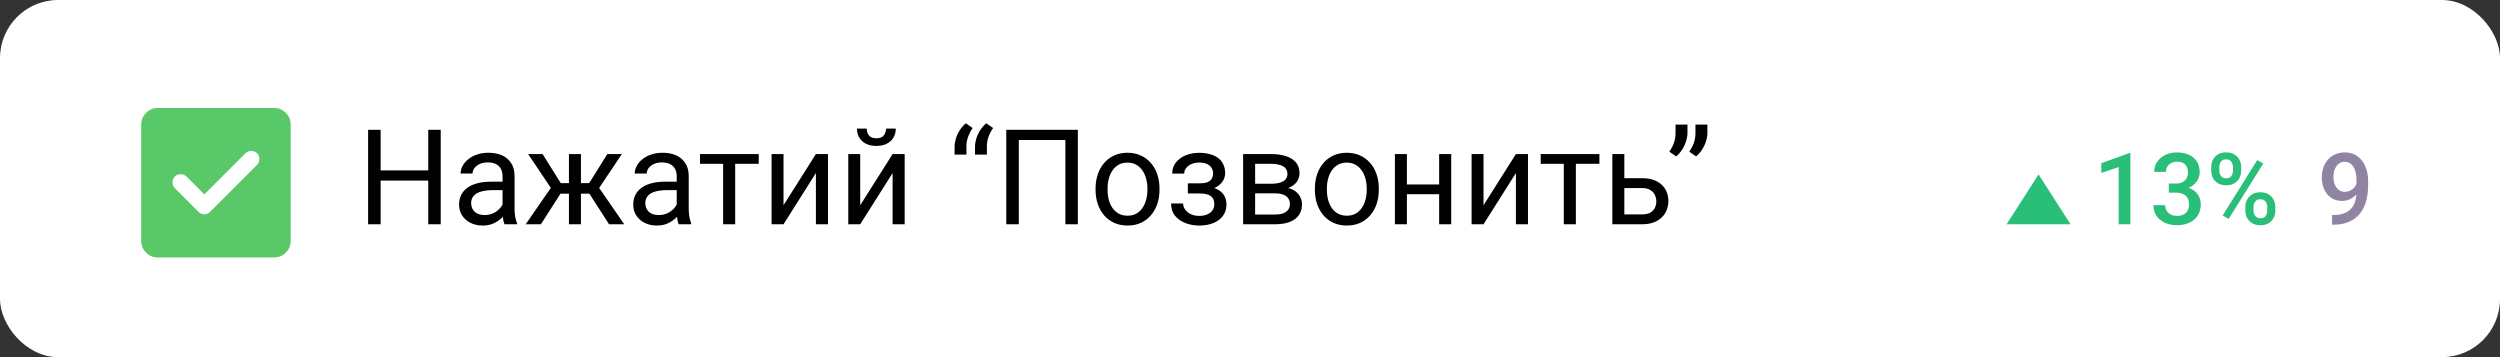
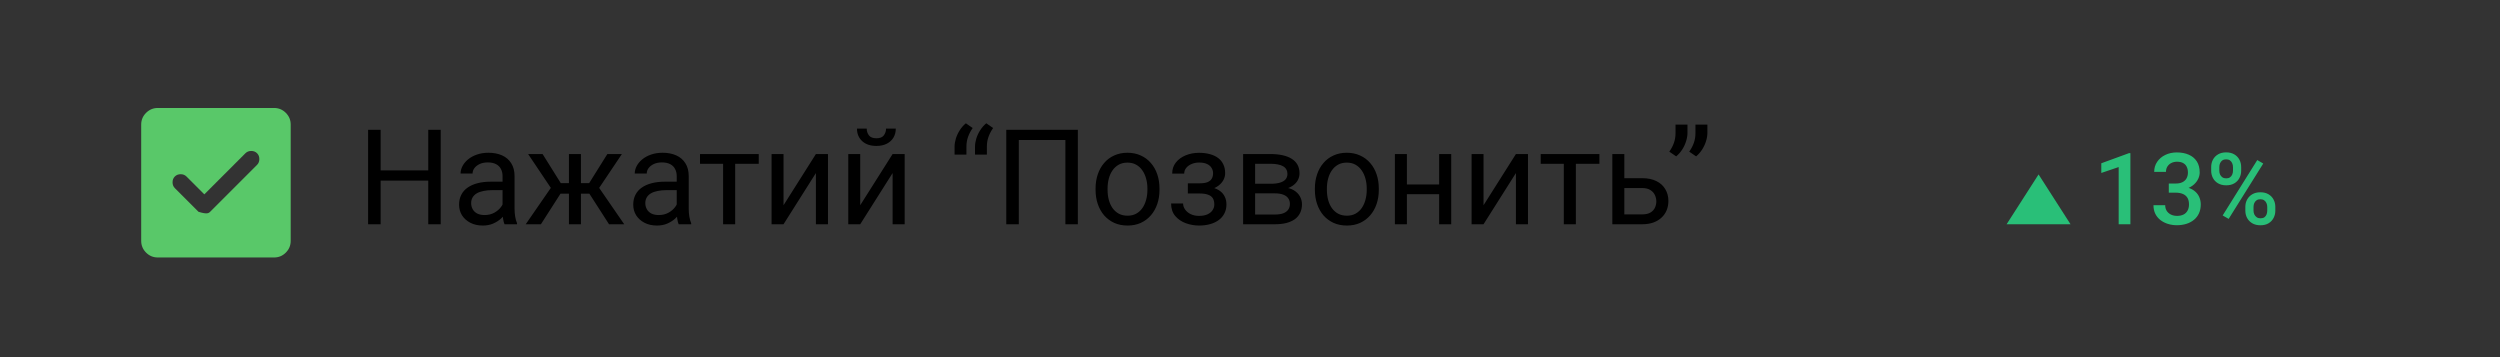
<svg xmlns="http://www.w3.org/2000/svg" width="301" height="43" viewBox="0 0 301 43" fill="none">
  <rect x="0" y="0" width="301" height="43" fill="#333333" stroke="none" />
-   <rect width="301" height="43" rx="7" fill="white" />
  <path d="M51.75 20.516V21.742H45.594V20.516H51.75ZM45.828 15.625V27H44.32V15.625H45.828ZM53.062 15.625V27H51.562V15.625H53.062ZM60.508 25.555V21.203C60.508 20.87 60.44 20.581 60.305 20.336C60.175 20.086 59.977 19.893 59.711 19.758C59.445 19.622 59.117 19.555 58.727 19.555C58.362 19.555 58.042 19.617 57.766 19.742C57.495 19.867 57.281 20.031 57.125 20.234C56.974 20.438 56.898 20.656 56.898 20.891H55.453C55.453 20.588 55.531 20.289 55.688 19.992C55.844 19.695 56.068 19.427 56.359 19.188C56.656 18.943 57.01 18.75 57.422 18.609C57.839 18.463 58.302 18.391 58.812 18.391C59.427 18.391 59.969 18.495 60.438 18.703C60.911 18.912 61.281 19.227 61.547 19.648C61.818 20.065 61.953 20.588 61.953 21.219V25.156C61.953 25.438 61.977 25.737 62.023 26.055C62.075 26.372 62.151 26.646 62.25 26.875V27H60.742C60.669 26.833 60.612 26.612 60.57 26.336C60.529 26.055 60.508 25.794 60.508 25.555ZM60.758 21.875L60.773 22.891H59.312C58.901 22.891 58.534 22.924 58.211 22.992C57.888 23.055 57.617 23.151 57.398 23.281C57.18 23.412 57.013 23.576 56.898 23.773C56.784 23.966 56.727 24.193 56.727 24.453C56.727 24.719 56.786 24.961 56.906 25.18C57.026 25.398 57.206 25.573 57.445 25.703C57.69 25.828 57.99 25.891 58.344 25.891C58.786 25.891 59.177 25.797 59.516 25.609C59.854 25.422 60.122 25.193 60.32 24.922C60.523 24.651 60.633 24.388 60.648 24.133L61.266 24.828C61.229 25.047 61.13 25.289 60.969 25.555C60.807 25.82 60.591 26.076 60.32 26.32C60.055 26.56 59.737 26.76 59.367 26.922C59.003 27.078 58.591 27.156 58.133 27.156C57.56 27.156 57.057 27.044 56.625 26.82C56.198 26.596 55.865 26.297 55.625 25.922C55.391 25.542 55.273 25.117 55.273 24.648C55.273 24.195 55.362 23.797 55.539 23.453C55.716 23.104 55.971 22.815 56.305 22.586C56.638 22.352 57.039 22.174 57.508 22.055C57.977 21.935 58.5 21.875 59.078 21.875H60.758ZM66.789 23.32L63.586 18.547H65.328L67.516 22.047H69.203L68.992 23.32H66.789ZM67.578 23.172L65.125 27H63.297L66.664 22.125L67.578 23.172ZM69.945 18.547V27H68.5V18.547H69.945ZM74.875 18.547L71.672 23.32H69.469L69.242 22.047H70.938L73.125 18.547H74.875ZM73.328 27L70.867 23.172L71.797 22.125L75.156 27H73.328ZM81.477 25.555V21.203C81.477 20.87 81.409 20.581 81.273 20.336C81.143 20.086 80.945 19.893 80.68 19.758C80.414 19.622 80.086 19.555 79.695 19.555C79.331 19.555 79.01 19.617 78.734 19.742C78.463 19.867 78.25 20.031 78.094 20.234C77.943 20.438 77.867 20.656 77.867 20.891H76.422C76.422 20.588 76.5 20.289 76.656 19.992C76.812 19.695 77.037 19.427 77.328 19.188C77.625 18.943 77.979 18.75 78.391 18.609C78.807 18.463 79.271 18.391 79.781 18.391C80.396 18.391 80.938 18.495 81.406 18.703C81.88 18.912 82.25 19.227 82.516 19.648C82.787 20.065 82.922 20.588 82.922 21.219V25.156C82.922 25.438 82.945 25.737 82.992 26.055C83.044 26.372 83.12 26.646 83.219 26.875V27H81.711C81.638 26.833 81.581 26.612 81.539 26.336C81.497 26.055 81.477 25.794 81.477 25.555ZM81.727 21.875L81.742 22.891H80.281C79.87 22.891 79.503 22.924 79.18 22.992C78.857 23.055 78.586 23.151 78.367 23.281C78.148 23.412 77.982 23.576 77.867 23.773C77.753 23.966 77.695 24.193 77.695 24.453C77.695 24.719 77.755 24.961 77.875 25.18C77.995 25.398 78.174 25.573 78.414 25.703C78.659 25.828 78.958 25.891 79.312 25.891C79.755 25.891 80.146 25.797 80.484 25.609C80.823 25.422 81.091 25.193 81.289 24.922C81.492 24.651 81.602 24.388 81.617 24.133L82.234 24.828C82.198 25.047 82.099 25.289 81.938 25.555C81.776 25.82 81.56 26.076 81.289 26.32C81.023 26.56 80.706 26.76 80.336 26.922C79.971 27.078 79.56 27.156 79.102 27.156C78.529 27.156 78.026 27.044 77.594 26.82C77.167 26.596 76.833 26.297 76.594 25.922C76.359 25.542 76.242 25.117 76.242 24.648C76.242 24.195 76.331 23.797 76.508 23.453C76.685 23.104 76.94 22.815 77.273 22.586C77.607 22.352 78.008 22.174 78.477 22.055C78.945 21.935 79.469 21.875 80.047 21.875H81.727ZM88.516 18.547V27H87.062V18.547H88.516ZM91.352 18.547V19.719H84.281V18.547H91.352ZM94.336 24.711L98.234 18.547H99.688V27H98.234V20.836L94.336 27H92.898V18.547H94.336V24.711ZM103.57 24.711L107.469 18.547H108.922V27H107.469V20.836L103.57 27H102.133V18.547H103.57V24.711ZM106.68 15.484H107.852C107.852 15.891 107.758 16.253 107.57 16.57C107.383 16.883 107.115 17.128 106.766 17.305C106.417 17.482 106.003 17.57 105.523 17.57C104.799 17.57 104.227 17.378 103.805 16.992C103.388 16.602 103.18 16.099 103.18 15.484H104.352C104.352 15.792 104.44 16.062 104.617 16.297C104.794 16.531 105.096 16.648 105.523 16.648C105.94 16.648 106.237 16.531 106.414 16.297C106.591 16.062 106.68 15.792 106.68 15.484ZM114.93 18.617V17.672C114.93 17.354 114.982 17.023 115.086 16.68C115.195 16.331 115.352 15.997 115.555 15.68C115.758 15.357 116.003 15.078 116.289 14.844L117.109 15.414C116.87 15.758 116.685 16.112 116.555 16.477C116.424 16.836 116.359 17.227 116.359 17.648V18.617H114.93ZM117.391 18.617V17.672C117.391 17.354 117.443 17.023 117.547 16.68C117.656 16.331 117.812 15.997 118.016 15.68C118.219 15.357 118.464 15.078 118.75 14.844L119.57 15.414C119.331 15.758 119.146 16.112 119.016 16.477C118.885 16.836 118.82 17.227 118.82 17.648V18.617H117.391ZM129.773 15.625V27H128.273V16.859H122.664V27H121.156V15.625H129.773ZM131.906 22.867V22.688C131.906 22.078 131.995 21.513 132.172 20.992C132.349 20.466 132.604 20.01 132.938 19.625C133.271 19.234 133.674 18.932 134.148 18.719C134.622 18.5 135.154 18.391 135.742 18.391C136.336 18.391 136.87 18.5 137.344 18.719C137.823 18.932 138.229 19.234 138.562 19.625C138.901 20.01 139.159 20.466 139.336 20.992C139.513 21.513 139.602 22.078 139.602 22.688V22.867C139.602 23.477 139.513 24.042 139.336 24.562C139.159 25.083 138.901 25.539 138.562 25.93C138.229 26.315 137.826 26.617 137.352 26.836C136.883 27.049 136.352 27.156 135.758 27.156C135.164 27.156 134.63 27.049 134.156 26.836C133.682 26.617 133.276 26.315 132.938 25.93C132.604 25.539 132.349 25.083 132.172 24.562C131.995 24.042 131.906 23.477 131.906 22.867ZM133.352 22.688V22.867C133.352 23.289 133.401 23.688 133.5 24.062C133.599 24.432 133.747 24.76 133.945 25.047C134.148 25.333 134.401 25.56 134.703 25.727C135.005 25.888 135.357 25.969 135.758 25.969C136.154 25.969 136.5 25.888 136.797 25.727C137.099 25.56 137.349 25.333 137.547 25.047C137.745 24.76 137.893 24.432 137.992 24.062C138.096 23.688 138.148 23.289 138.148 22.867V22.688C138.148 22.271 138.096 21.878 137.992 21.508C137.893 21.133 137.742 20.802 137.539 20.516C137.341 20.224 137.091 19.995 136.789 19.828C136.492 19.662 136.143 19.578 135.742 19.578C135.346 19.578 134.997 19.662 134.695 19.828C134.398 19.995 134.148 20.224 133.945 20.516C133.747 20.802 133.599 21.133 133.5 21.508C133.401 21.878 133.352 22.271 133.352 22.688ZM144.57 22.961H143.016V22.07H144.453C144.854 22.07 145.172 22.021 145.406 21.922C145.641 21.818 145.807 21.674 145.906 21.492C146.005 21.31 146.055 21.096 146.055 20.852C146.055 20.633 145.997 20.427 145.883 20.234C145.773 20.037 145.596 19.878 145.352 19.758C145.107 19.633 144.779 19.57 144.367 19.57C144.034 19.57 143.732 19.63 143.461 19.75C143.19 19.865 142.974 20.023 142.812 20.227C142.656 20.424 142.578 20.648 142.578 20.898H141.133C141.133 20.383 141.279 19.94 141.57 19.57C141.867 19.195 142.26 18.906 142.75 18.703C143.245 18.5 143.784 18.398 144.367 18.398C144.857 18.398 145.294 18.453 145.68 18.562C146.07 18.667 146.401 18.823 146.672 19.031C146.943 19.234 147.148 19.49 147.289 19.797C147.435 20.099 147.508 20.451 147.508 20.852C147.508 21.138 147.44 21.409 147.305 21.664C147.169 21.919 146.974 22.146 146.719 22.344C146.464 22.537 146.154 22.688 145.789 22.797C145.43 22.906 145.023 22.961 144.57 22.961ZM143.016 22.414H144.57C145.076 22.414 145.521 22.463 145.906 22.562C146.292 22.656 146.615 22.797 146.875 22.984C147.135 23.172 147.331 23.404 147.461 23.68C147.596 23.951 147.664 24.263 147.664 24.617C147.664 25.013 147.583 25.37 147.422 25.688C147.266 26 147.042 26.266 146.75 26.484C146.458 26.703 146.109 26.87 145.703 26.984C145.302 27.099 144.857 27.156 144.367 27.156C143.82 27.156 143.289 27.062 142.773 26.875C142.258 26.688 141.833 26.398 141.5 26.008C141.167 25.612 141 25.109 141 24.5H142.445C142.445 24.755 142.526 24.997 142.688 25.227C142.849 25.456 143.073 25.641 143.359 25.781C143.651 25.922 143.987 25.992 144.367 25.992C144.773 25.992 145.112 25.93 145.383 25.805C145.654 25.68 145.857 25.513 145.992 25.305C146.133 25.096 146.203 24.87 146.203 24.625C146.203 24.307 146.141 24.052 146.016 23.859C145.891 23.667 145.698 23.526 145.438 23.438C145.182 23.344 144.854 23.297 144.453 23.297H143.016V22.414ZM153.508 23.281H150.734L150.719 22.125H152.984C153.432 22.125 153.805 22.081 154.102 21.992C154.404 21.904 154.63 21.771 154.781 21.594C154.932 21.417 155.008 21.198 155.008 20.938C155.008 20.734 154.964 20.557 154.875 20.406C154.792 20.25 154.664 20.122 154.492 20.023C154.32 19.919 154.107 19.844 153.852 19.797C153.602 19.745 153.307 19.719 152.969 19.719H151.117V27H149.672V18.547H152.969C153.505 18.547 153.987 18.594 154.414 18.688C154.846 18.781 155.214 18.924 155.516 19.117C155.823 19.305 156.057 19.544 156.219 19.836C156.38 20.128 156.461 20.471 156.461 20.867C156.461 21.122 156.409 21.365 156.305 21.594C156.201 21.823 156.047 22.026 155.844 22.203C155.641 22.38 155.391 22.526 155.094 22.641C154.797 22.75 154.456 22.82 154.07 22.852L153.508 23.281ZM153.508 27H150.211L150.93 25.828H153.508C153.909 25.828 154.242 25.779 154.508 25.68C154.773 25.576 154.971 25.43 155.102 25.242C155.237 25.049 155.305 24.82 155.305 24.555C155.305 24.289 155.237 24.062 155.102 23.875C154.971 23.682 154.773 23.537 154.508 23.438C154.242 23.333 153.909 23.281 153.508 23.281H151.312L151.328 22.125H154.07L154.594 22.562C155.057 22.599 155.451 22.713 155.773 22.906C156.096 23.099 156.341 23.344 156.508 23.641C156.674 23.932 156.758 24.25 156.758 24.594C156.758 24.99 156.682 25.338 156.531 25.641C156.385 25.943 156.172 26.195 155.891 26.398C155.609 26.596 155.268 26.747 154.867 26.852C154.466 26.951 154.013 27 153.508 27ZM158.312 22.867V22.688C158.312 22.078 158.401 21.513 158.578 20.992C158.755 20.466 159.01 20.01 159.344 19.625C159.677 19.234 160.081 18.932 160.555 18.719C161.029 18.5 161.56 18.391 162.148 18.391C162.742 18.391 163.276 18.5 163.75 18.719C164.229 18.932 164.635 19.234 164.969 19.625C165.307 20.01 165.565 20.466 165.742 20.992C165.919 21.513 166.008 22.078 166.008 22.688V22.867C166.008 23.477 165.919 24.042 165.742 24.562C165.565 25.083 165.307 25.539 164.969 25.93C164.635 26.315 164.232 26.617 163.758 26.836C163.289 27.049 162.758 27.156 162.164 27.156C161.57 27.156 161.036 27.049 160.562 26.836C160.089 26.617 159.682 26.315 159.344 25.93C159.01 25.539 158.755 25.083 158.578 24.562C158.401 24.042 158.312 23.477 158.312 22.867ZM159.758 22.688V22.867C159.758 23.289 159.807 23.688 159.906 24.062C160.005 24.432 160.154 24.76 160.352 25.047C160.555 25.333 160.807 25.56 161.109 25.727C161.411 25.888 161.763 25.969 162.164 25.969C162.56 25.969 162.906 25.888 163.203 25.727C163.505 25.56 163.755 25.333 163.953 25.047C164.151 24.76 164.299 24.432 164.398 24.062C164.503 23.688 164.555 23.289 164.555 22.867V22.688C164.555 22.271 164.503 21.878 164.398 21.508C164.299 21.133 164.148 20.802 163.945 20.516C163.747 20.224 163.497 19.995 163.195 19.828C162.898 19.662 162.549 19.578 162.148 19.578C161.753 19.578 161.404 19.662 161.102 19.828C160.805 19.995 160.555 20.224 160.352 20.516C160.154 20.802 160.005 21.133 159.906 21.508C159.807 21.878 159.758 22.271 159.758 22.688ZM173.555 22.211V23.383H169.086V22.211H173.555ZM169.391 18.547V27H167.945V18.547H169.391ZM174.727 18.547V27H173.273V18.547H174.727ZM178.617 24.711L182.516 18.547H183.969V27H182.516V20.836L178.617 27H177.18V18.547H178.617V24.711ZM189.734 18.547V27H188.281V18.547H189.734ZM192.57 18.547V19.719H185.5V18.547H192.57ZM195.18 21.453H197.719C198.401 21.453 198.977 21.573 199.445 21.812C199.914 22.047 200.268 22.372 200.508 22.789C200.753 23.201 200.875 23.669 200.875 24.195C200.875 24.586 200.807 24.953 200.672 25.297C200.536 25.635 200.333 25.932 200.062 26.188C199.797 26.443 199.466 26.643 199.07 26.789C198.68 26.93 198.229 27 197.719 27H194.125V18.547H195.57V25.812H197.719C198.135 25.812 198.469 25.737 198.719 25.586C198.969 25.435 199.148 25.24 199.258 25C199.367 24.76 199.422 24.51 199.422 24.25C199.422 23.995 199.367 23.745 199.258 23.5C199.148 23.255 198.969 23.052 198.719 22.891C198.469 22.724 198.135 22.641 197.719 22.641H195.18V21.453ZM203.172 15V16C203.172 16.312 203.117 16.643 203.008 16.992C202.904 17.336 202.75 17.669 202.547 17.992C202.344 18.31 202.099 18.588 201.812 18.828L200.984 18.258C201.229 17.914 201.414 17.562 201.539 17.203C201.669 16.838 201.734 16.445 201.734 16.023V15H203.172ZM205.57 15V16C205.57 16.312 205.516 16.643 205.406 16.992C205.302 17.336 205.148 17.669 204.945 17.992C204.742 18.31 204.497 18.588 204.211 18.828L203.383 18.258C203.628 17.914 203.812 17.562 203.938 17.203C204.068 16.838 204.133 16.445 204.133 16.023V15H205.57Z" fill="black" />
-   <path d="M24.6 23.4L22.45 21.25C22.267 21.067 22.033 20.975 21.75 20.975C21.467 20.975 21.233 21.067 21.05 21.25C20.867 21.433 20.775 21.667 20.775 21.95C20.775 22.233 20.867 22.467 21.05 22.65L23.9 25.5C24.1 25.7 24.333 25.8 24.6 25.8C24.867 25.8 25.1 25.7 25.3 25.5L30.95 19.85C31.133 19.667 31.225 19.433 31.225 19.15C31.225 18.867 31.133 18.633 30.95 18.45C30.767 18.267 30.533 18.175 30.25 18.175C29.967 18.175 29.733 18.267 29.55 18.45L24.6 23.4ZM19 31C18.45 31 17.979 30.804 17.588 30.413C17.197 30.022 17.001 29.551 17 29V15C17 14.45 17.196 13.979 17.588 13.588C17.98 13.197 18.451 13.001 19 13H33C33.55 13 34.021 13.196 34.413 13.588C34.805 13.98 35.001 14.451 35 15V29C35 29.55 34.804 30.021 34.413 30.413C34.022 30.805 33.551 31.001 33 31H19Z" fill="#59C869" />
+   <path d="M24.6 23.4L22.45 21.25C22.267 21.067 22.033 20.975 21.75 20.975C21.467 20.975 21.233 21.067 21.05 21.25C20.867 21.433 20.775 21.667 20.775 21.95C20.775 22.233 20.867 22.467 21.05 22.65L23.9 25.5C24.867 25.8 25.1 25.7 25.3 25.5L30.95 19.85C31.133 19.667 31.225 19.433 31.225 19.15C31.225 18.867 31.133 18.633 30.95 18.45C30.767 18.267 30.533 18.175 30.25 18.175C29.967 18.175 29.733 18.267 29.55 18.45L24.6 23.4ZM19 31C18.45 31 17.979 30.804 17.588 30.413C17.197 30.022 17.001 29.551 17 29V15C17 14.45 17.196 13.979 17.588 13.588C17.98 13.197 18.451 13.001 19 13H33C33.55 13 34.021 13.196 34.413 13.588C34.805 13.98 35.001 14.451 35 15V29C35 29.55 34.804 30.021 34.413 30.413C34.022 30.805 33.551 31.001 33 31H19Z" fill="#59C869" />
  <path d="M245.444 21L249.293 27H241.595L245.444 21Z" fill="#29BF78" />
  <path d="M256.5 18.439V27H255.088V20.115L252.996 20.824V19.658L256.33 18.439H256.5ZM261.123 22.096H261.967C262.295 22.096 262.566 22.039 262.781 21.926C263 21.812 263.162 21.656 263.268 21.457C263.373 21.258 263.426 21.029 263.426 20.771C263.426 20.502 263.377 20.271 263.279 20.08C263.186 19.885 263.041 19.734 262.846 19.629C262.654 19.523 262.41 19.471 262.113 19.471C261.863 19.471 261.637 19.521 261.434 19.623C261.234 19.721 261.076 19.861 260.959 20.045C260.842 20.225 260.783 20.439 260.783 20.689H259.365C259.365 20.236 259.484 19.834 259.723 19.482C259.961 19.131 260.285 18.855 260.695 18.656C261.109 18.453 261.574 18.352 262.09 18.352C262.641 18.352 263.121 18.443 263.531 18.627C263.945 18.807 264.268 19.076 264.498 19.436C264.729 19.795 264.844 20.24 264.844 20.771C264.844 21.014 264.787 21.26 264.674 21.51C264.561 21.76 264.393 21.988 264.17 22.195C263.947 22.398 263.67 22.564 263.338 22.693C263.006 22.818 262.621 22.881 262.184 22.881H261.123V22.096ZM261.123 23.197V22.424H262.184C262.684 22.424 263.109 22.482 263.461 22.6C263.816 22.717 264.105 22.879 264.328 23.086C264.551 23.289 264.713 23.521 264.814 23.783C264.92 24.045 264.973 24.322 264.973 24.615C264.973 25.014 264.9 25.369 264.756 25.682C264.615 25.99 264.414 26.252 264.152 26.467C263.891 26.682 263.584 26.844 263.232 26.953C262.885 27.062 262.506 27.117 262.096 27.117C261.729 27.117 261.377 27.066 261.041 26.965C260.705 26.863 260.404 26.713 260.139 26.514C259.873 26.311 259.662 26.059 259.506 25.758C259.354 25.453 259.277 25.102 259.277 24.703H260.689C260.689 24.957 260.748 25.182 260.865 25.377C260.986 25.568 261.154 25.719 261.369 25.828C261.588 25.938 261.838 25.992 262.119 25.992C262.416 25.992 262.672 25.939 262.887 25.834C263.102 25.729 263.266 25.572 263.379 25.365C263.496 25.158 263.555 24.908 263.555 24.615C263.555 24.283 263.49 24.014 263.361 23.807C263.232 23.6 263.049 23.447 262.811 23.35C262.572 23.248 262.291 23.197 261.967 23.197H261.123ZM266.227 20.561V20.109C266.227 19.785 266.297 19.49 266.438 19.225C266.578 18.959 266.783 18.746 267.053 18.586C267.322 18.426 267.646 18.346 268.025 18.346C268.416 18.346 268.744 18.426 269.01 18.586C269.279 18.746 269.484 18.959 269.625 19.225C269.766 19.49 269.836 19.785 269.836 20.109V20.561C269.836 20.877 269.766 21.168 269.625 21.434C269.488 21.699 269.285 21.912 269.016 22.072C268.75 22.232 268.424 22.312 268.037 22.312C267.654 22.312 267.326 22.232 267.053 22.072C266.783 21.912 266.578 21.699 266.438 21.434C266.297 21.168 266.227 20.877 266.227 20.561ZM267.205 20.109V20.561C267.205 20.717 267.234 20.865 267.293 21.006C267.355 21.146 267.449 21.26 267.574 21.346C267.699 21.432 267.854 21.475 268.037 21.475C268.225 21.475 268.377 21.432 268.494 21.346C268.615 21.26 268.705 21.146 268.764 21.006C268.822 20.865 268.852 20.717 268.852 20.561V20.109C268.852 19.949 268.82 19.799 268.758 19.658C268.699 19.514 268.609 19.398 268.488 19.312C268.367 19.227 268.213 19.184 268.025 19.184C267.846 19.184 267.693 19.227 267.568 19.312C267.447 19.398 267.355 19.514 267.293 19.658C267.234 19.799 267.205 19.949 267.205 20.109ZM270.34 25.365V24.908C270.34 24.588 270.41 24.295 270.551 24.029C270.695 23.764 270.902 23.551 271.172 23.391C271.441 23.23 271.766 23.15 272.145 23.15C272.535 23.15 272.863 23.23 273.129 23.391C273.398 23.551 273.602 23.764 273.738 24.029C273.879 24.295 273.949 24.588 273.949 24.908V25.365C273.949 25.686 273.879 25.979 273.738 26.244C273.602 26.51 273.4 26.723 273.135 26.883C272.869 27.043 272.543 27.123 272.156 27.123C271.773 27.123 271.445 27.043 271.172 26.883C270.902 26.723 270.695 26.51 270.551 26.244C270.41 25.979 270.34 25.686 270.34 25.365ZM271.324 24.908V25.365C271.324 25.521 271.355 25.67 271.418 25.811C271.484 25.951 271.58 26.066 271.705 26.156C271.83 26.242 271.98 26.285 272.156 26.285C272.355 26.285 272.516 26.242 272.637 26.156C272.758 26.066 272.844 25.953 272.895 25.816C272.949 25.676 272.977 25.525 272.977 25.365V24.908C272.977 24.748 272.945 24.598 272.883 24.457C272.824 24.316 272.732 24.203 272.607 24.117C272.486 24.031 272.332 23.988 272.145 23.988C271.961 23.988 271.809 24.031 271.688 24.117C271.566 24.203 271.475 24.316 271.412 24.457C271.354 24.598 271.324 24.748 271.324 24.908ZM272.496 19.688L268.33 26.355L267.609 25.939L271.775 19.271L272.496 19.688Z" fill="#29BF78" />
-   <path d="M280.781 25.887H280.898C281.438 25.887 281.887 25.816 282.246 25.676C282.609 25.531 282.898 25.332 283.113 25.078C283.328 24.824 283.482 24.525 283.576 24.182C283.67 23.838 283.717 23.465 283.717 23.062V21.592C283.717 21.244 283.68 20.939 283.605 20.678C283.535 20.412 283.434 20.191 283.301 20.016C283.172 19.836 283.021 19.701 282.85 19.611C282.682 19.521 282.5 19.477 282.305 19.477C282.09 19.477 281.896 19.525 281.725 19.623C281.557 19.717 281.414 19.848 281.297 20.016C281.184 20.18 281.096 20.373 281.033 20.596C280.975 20.814 280.945 21.049 280.945 21.299C280.945 21.533 280.973 21.76 281.027 21.979C281.086 22.193 281.172 22.385 281.285 22.553C281.398 22.721 281.541 22.854 281.713 22.951C281.885 23.049 282.086 23.098 282.316 23.098C282.535 23.098 282.736 23.057 282.92 22.975C283.104 22.889 283.264 22.773 283.4 22.629C283.537 22.484 283.645 22.322 283.723 22.143C283.801 21.963 283.844 21.779 283.852 21.592L284.391 21.756C284.391 22.053 284.328 22.346 284.203 22.635C284.082 22.92 283.912 23.182 283.693 23.42C283.479 23.654 283.227 23.842 282.938 23.982C282.652 24.123 282.342 24.193 282.006 24.193C281.6 24.193 281.24 24.117 280.928 23.965C280.619 23.809 280.361 23.598 280.154 23.332C279.951 23.066 279.799 22.762 279.697 22.418C279.596 22.074 279.545 21.713 279.545 21.334C279.545 20.924 279.607 20.539 279.732 20.18C279.857 19.82 280.039 19.504 280.277 19.23C280.516 18.953 280.805 18.738 281.145 18.586C281.488 18.43 281.877 18.352 282.311 18.352C282.771 18.352 283.176 18.441 283.523 18.621C283.871 18.801 284.164 19.049 284.402 19.365C284.641 19.682 284.82 20.049 284.941 20.467C285.062 20.885 285.123 21.334 285.123 21.814V22.312C285.123 22.816 285.078 23.303 284.988 23.771C284.898 24.236 284.752 24.668 284.549 25.066C284.35 25.461 284.086 25.809 283.758 26.109C283.434 26.406 283.035 26.639 282.562 26.807C282.094 26.971 281.543 27.053 280.91 27.053H280.781V25.887Z" fill="#9184A2" />
</svg>